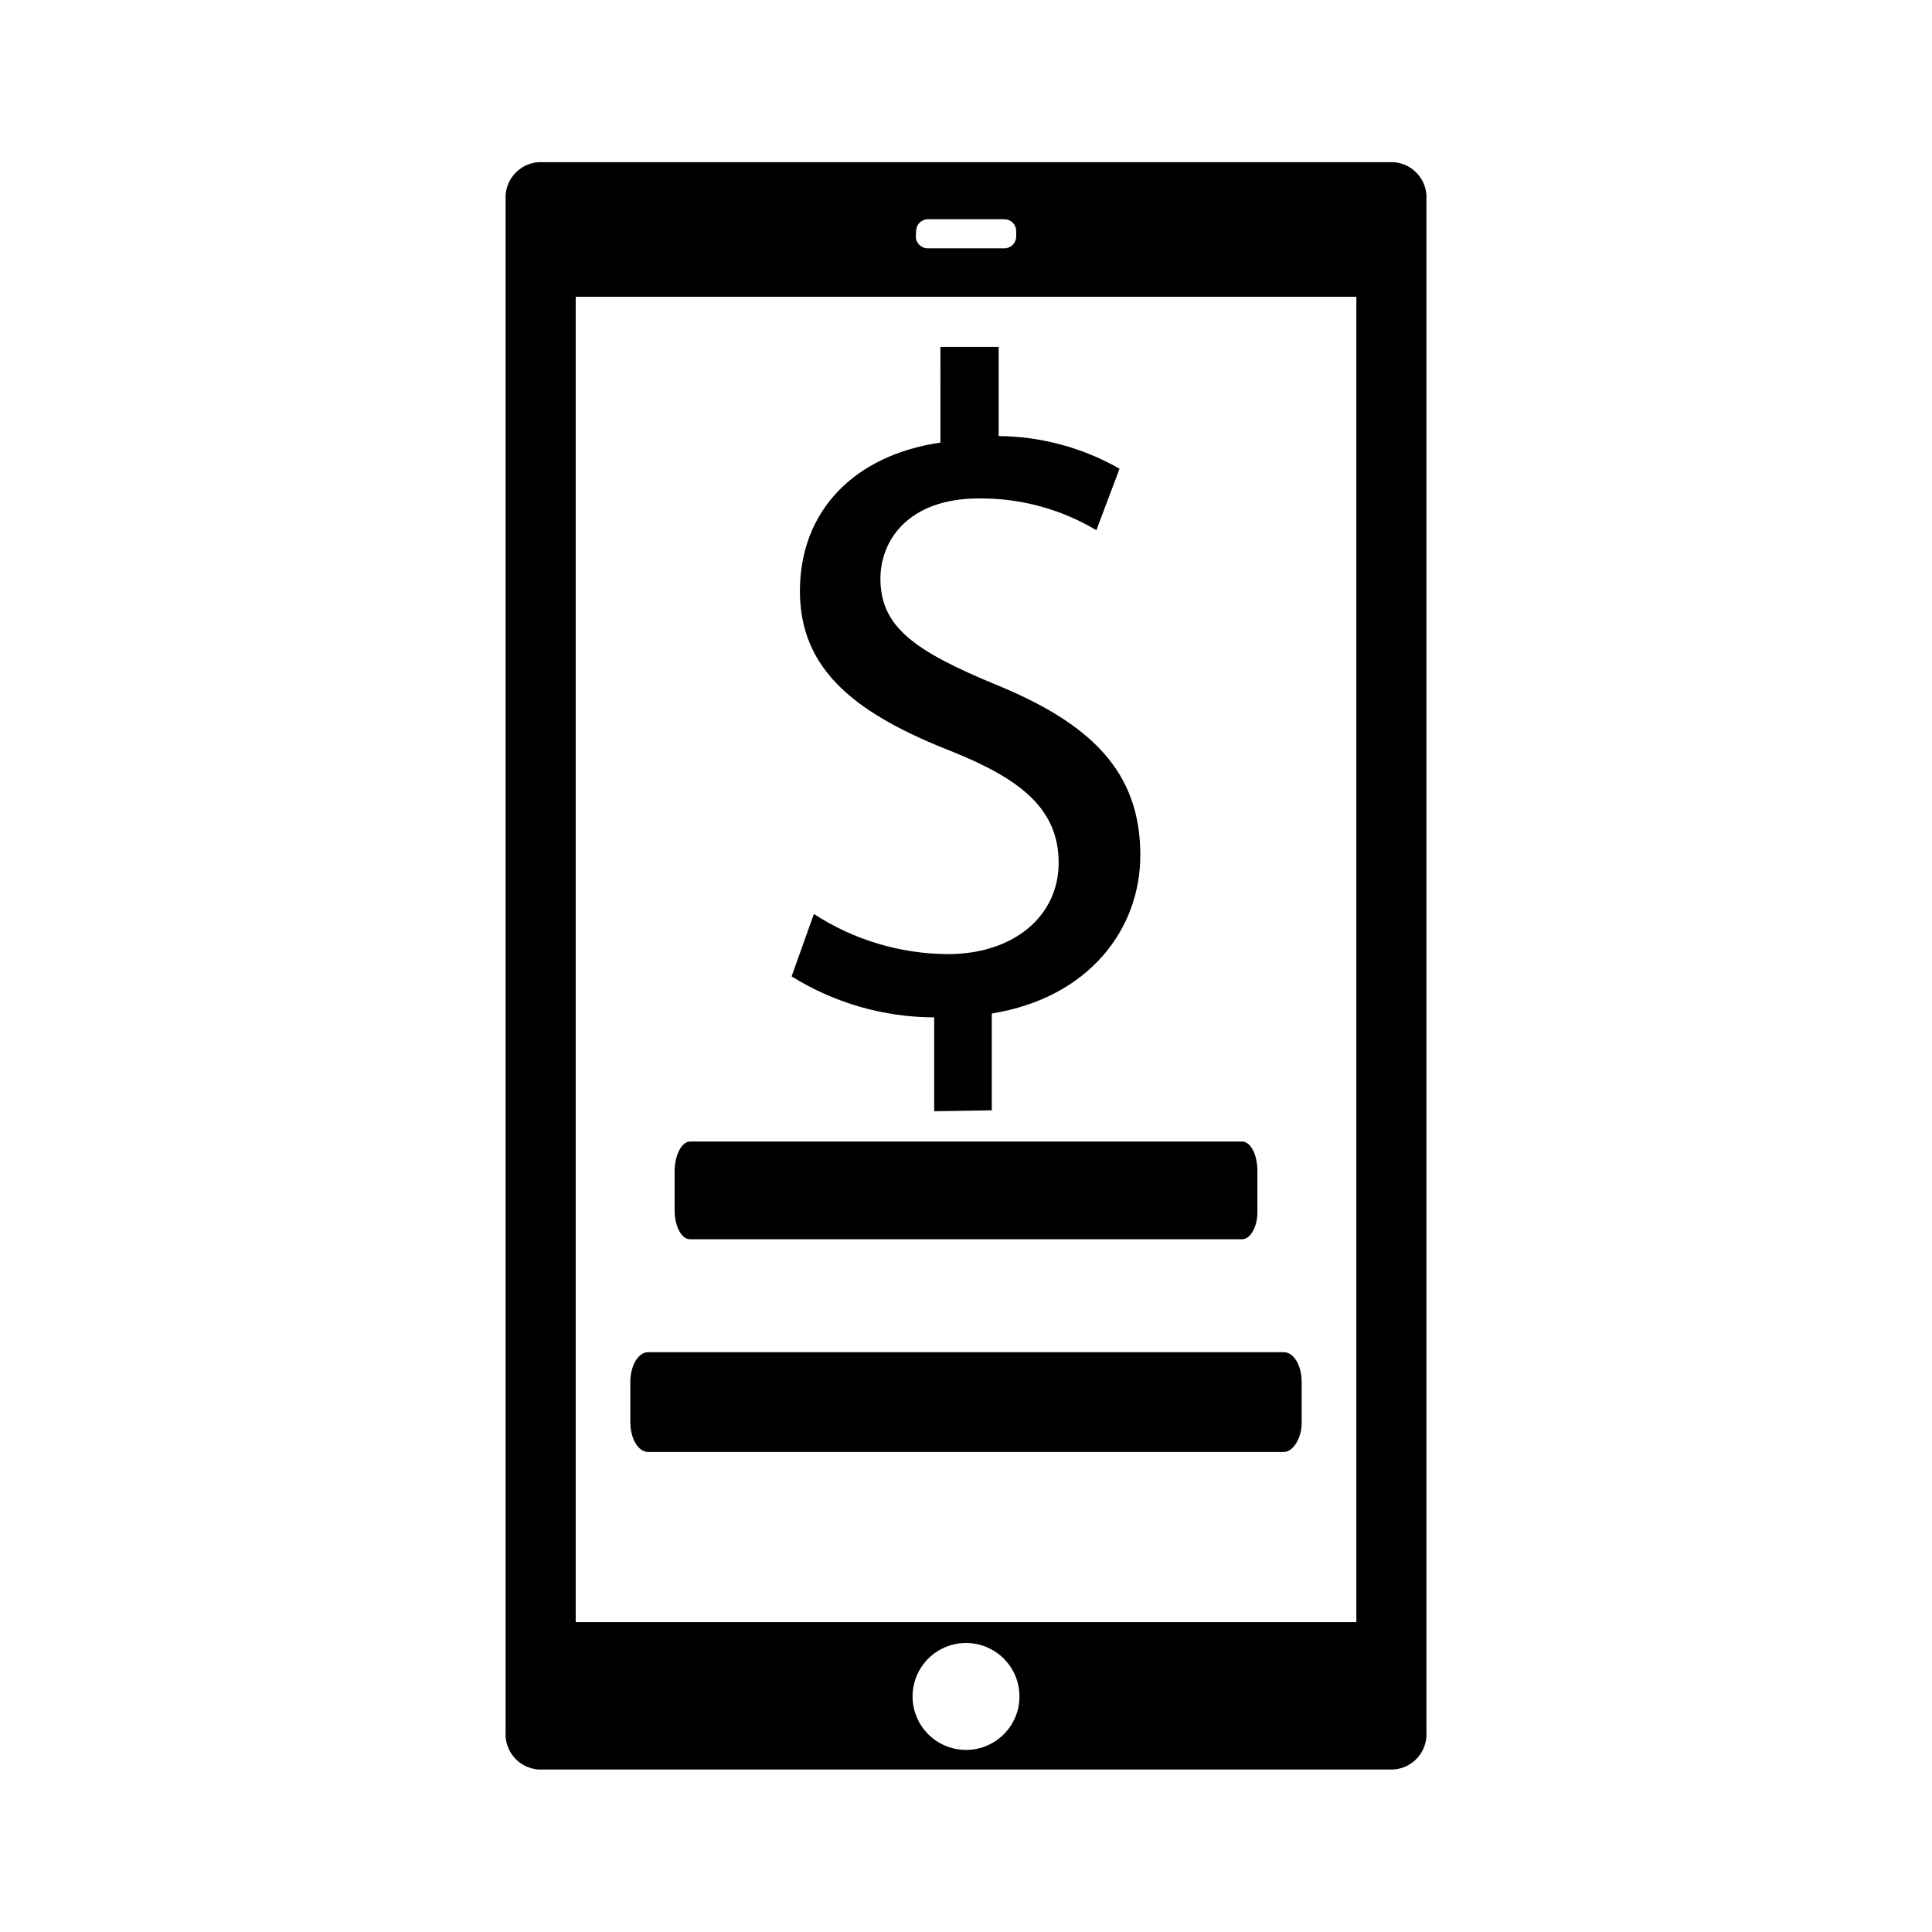
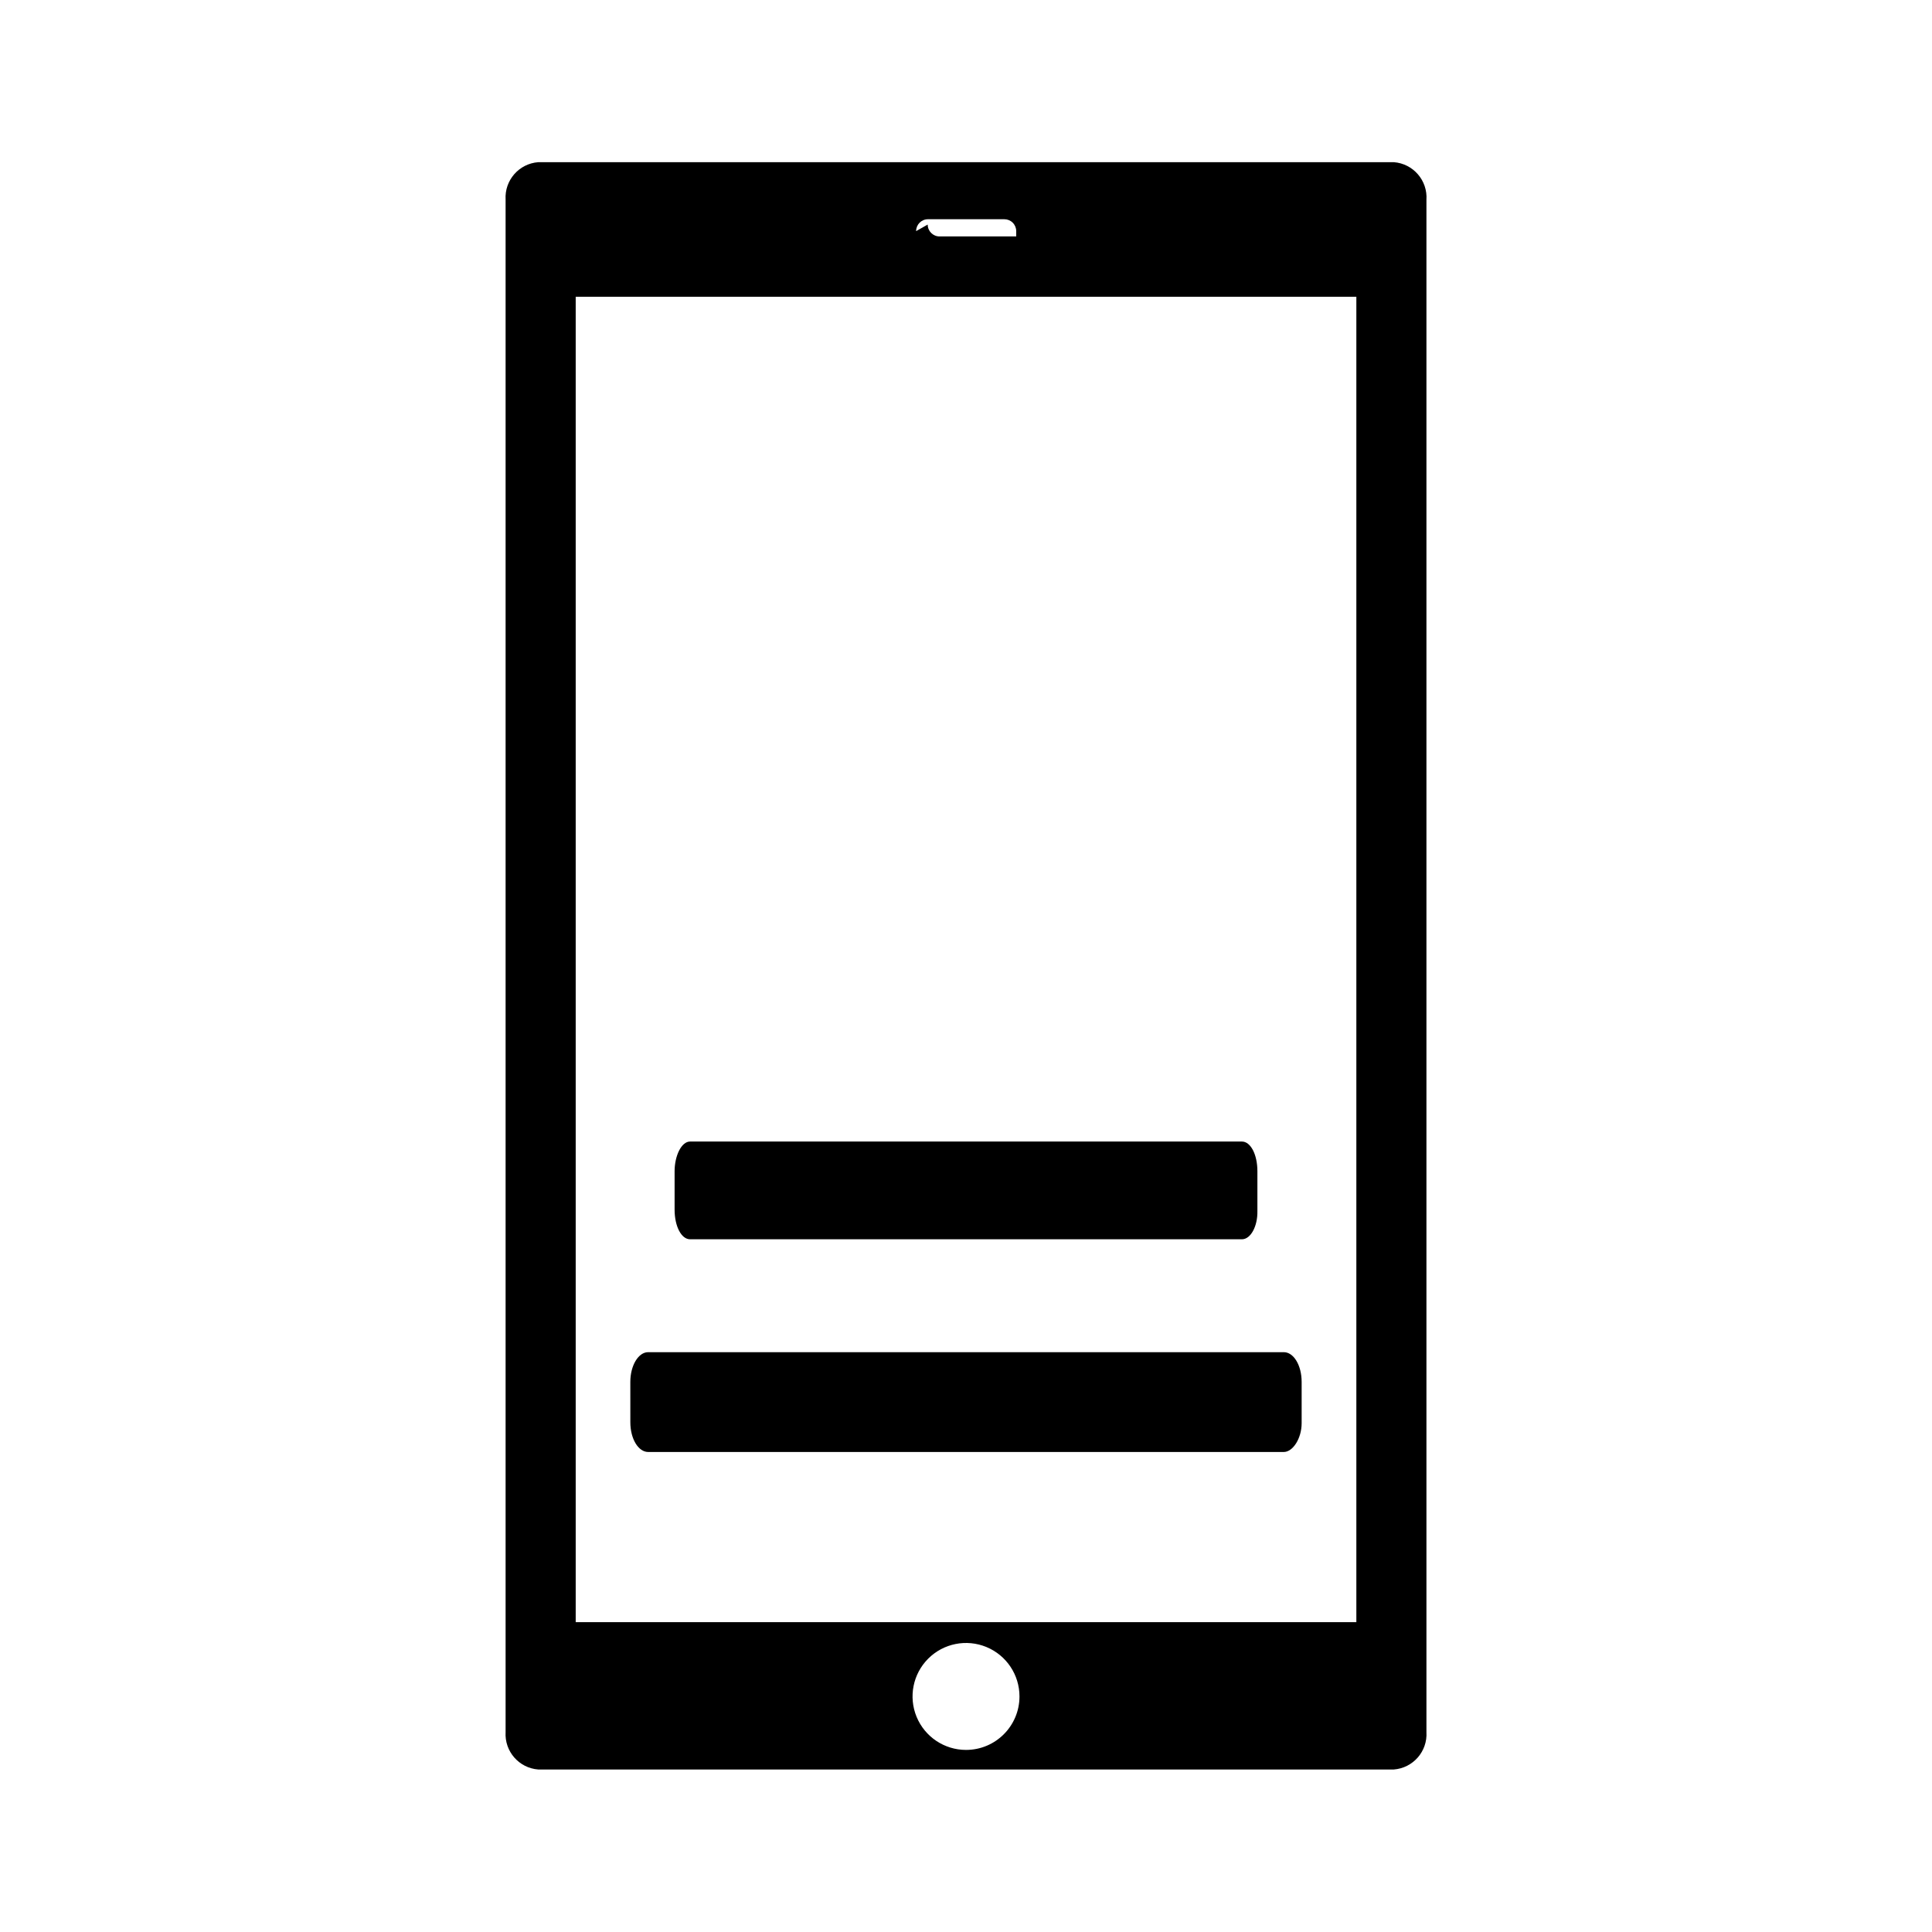
<svg xmlns="http://www.w3.org/2000/svg" fill="#000000" width="800px" height="800px" version="1.1" viewBox="144 144 512 512">
  <g>
-     <path d="m391.57 438.49v-24.875c-13.359-0.039-26.445-3.801-37.785-10.863l5.902-16.531h0.004c10.57 6.875 22.895 10.562 35.5 10.629 17.555 0 29.363-10.156 29.363-24.168 0-14.012-9.605-21.965-27.867-29.363-25.191-9.84-40.699-21.254-40.699-42.668 0-21.41 14.562-36.055 37.234-39.359l0.004-25.348h15.426v23.617c11.246 0.102 22.277 3.082 32.039 8.66l-6.141 16.297 0.004-0.004c-9.398-5.606-20.156-8.52-31.098-8.422-18.973 0-26.137 11.336-26.137 21.254 0 12.832 9.133 19.207 30.621 28.102 25.426 10.391 38.258 23.223 38.258 45.184 0 19.523-13.539 37.785-39.359 41.957v25.664z" />
    <path d="m473.13 472.42h-146.26c-2.281 0-4.094-3.387-4.094-7.871v-10.156c0-4.094 1.812-7.871 4.094-7.871h146.26c2.281 0 4.094 3.387 4.094 7.871v10.547c0.078 4.094-1.809 7.481-4.094 7.481z" />
    <path d="m484.23 528.79h-168.46c-2.598 0-4.723-3.465-4.723-7.871l-0.004-10.707c0-4.328 2.125-7.871 4.723-7.871h168.46c2.598 0 4.723 3.465 4.723 7.871v10.941c0 4.094-2.363 7.637-4.723 7.637z" />
-     <path d="m513.36 186.98h-226.71c-5.113 0.379-8.973 4.801-8.66 9.918v406.12c-0.312 5.117 3.547 9.539 8.66 9.918h226.71c5.113-0.379 8.977-4.801 8.66-9.918v-406.04c0.359-5.152-3.512-9.621-8.66-10zm-126.58 18.266c0-1.742 1.41-3.148 3.148-3.148h20.23c0.836 0 1.637 0.328 2.227 0.922 0.59 0.59 0.922 1.391 0.922 2.227v1.418-0.004c0 0.836-0.332 1.637-0.922 2.227-0.59 0.594-1.391 0.922-2.227 0.922h-20.309c-1.738 0-3.148-1.406-3.148-3.148zm13.227 402.5c-5.734 0-10.898-3.453-13.094-8.75-2.191-5.293-0.98-11.387 3.074-15.441 4.051-4.051 10.145-5.262 15.441-3.07 5.293 2.191 8.746 7.359 8.746 13.09 0 7.828-6.344 14.172-14.168 14.172zm103.44-33.852h-206.88v-351.25h206.88z" />
+     <path d="m513.36 186.98h-226.71c-5.113 0.379-8.973 4.801-8.66 9.918v406.12c-0.312 5.117 3.547 9.539 8.66 9.918h226.71c5.113-0.379 8.977-4.801 8.66-9.918v-406.04c0.359-5.152-3.512-9.621-8.66-10zm-126.58 18.266c0-1.742 1.41-3.148 3.148-3.148h20.23c0.836 0 1.637 0.328 2.227 0.922 0.59 0.59 0.922 1.391 0.922 2.227v1.418-0.004h-20.309c-1.738 0-3.148-1.406-3.148-3.148zm13.227 402.5c-5.734 0-10.898-3.453-13.094-8.75-2.191-5.293-0.98-11.387 3.074-15.441 4.051-4.051 10.145-5.262 15.441-3.07 5.293 2.191 8.746 7.359 8.746 13.09 0 7.828-6.344 14.172-14.168 14.172zm103.44-33.852h-206.88v-351.25h206.88z" />
  </g>
</svg>